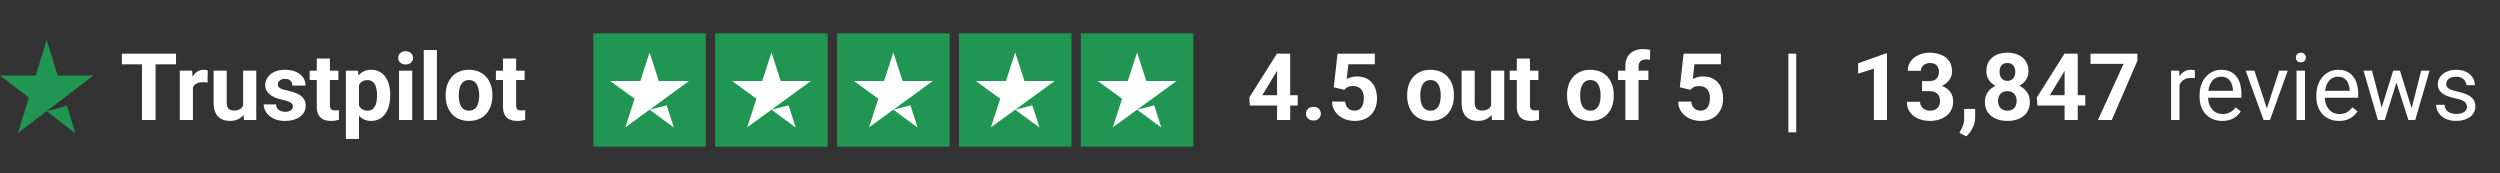
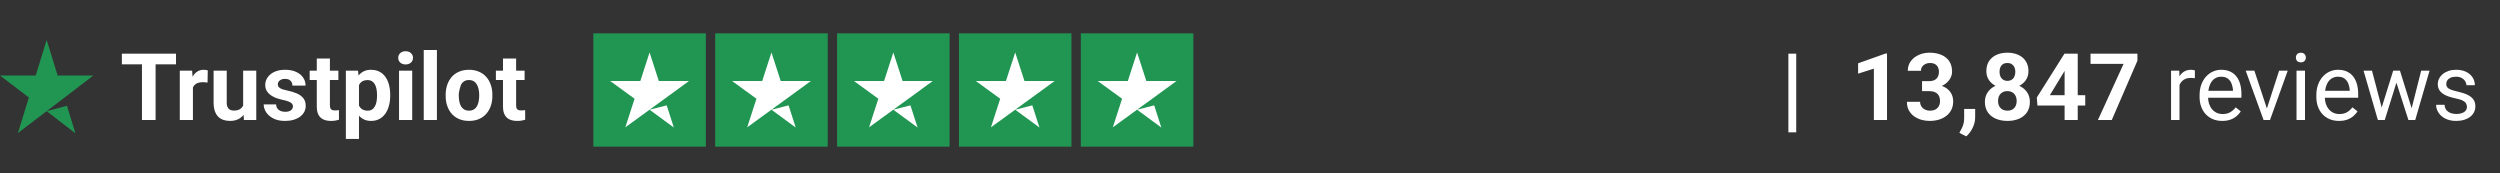
<svg xmlns="http://www.w3.org/2000/svg" width="375" height="26" viewBox="0 0 375 26" fill="none">
  <rect x="0" y="0" width="375" height="26" fill="#333333" stroke="none" />
  <g clip-path="url(#clip0_30_58)">
    <path d="M105.875 5H89V22H105.875V5Z" fill="#219653" />
    <path d="M124.156 5H107.281V22H124.156V5Z" fill="#219653" />
    <path d="M142.438 5H125.562V22H142.438V5Z" fill="#219653" />
    <path d="M160.719 5H143.844V22H160.719V5Z" fill="#219653" />
    <path d="M179 5H162.125V22H179V5Z" fill="#219653" />
    <path d="M97.437 16.457L100.004 15.802L101.076 19.131L97.437 16.457ZM103.344 12.154H98.826L97.437 7.869L96.049 12.154H91.531L95.187 14.81L93.799 19.096L97.455 16.439L99.705 14.81L103.344 12.154Z" fill="white" />
    <path d="M115.719 16.457L118.285 15.802L119.357 19.131L115.719 16.457ZM121.625 12.154H117.107L115.719 7.869L114.33 12.154H109.812L113.469 14.81L112.08 19.096L115.736 16.439L117.986 14.81L121.625 12.154Z" fill="white" />
    <path d="M134 16.457L136.566 15.802L137.638 19.131L134 16.457ZM139.906 12.154H135.388L134 7.869L132.611 12.154H128.094L131.75 14.81L130.361 19.096L134.017 16.439L136.267 14.81L139.906 12.154Z" fill="white" />
    <path d="M152.281 16.457L154.847 15.802L155.92 19.131L152.281 16.457ZM158.187 12.154H153.67L152.281 7.869L150.892 12.154H146.375L150.031 14.81L148.642 19.096L152.299 16.439L154.549 14.81L158.187 12.154Z" fill="white" />
    <path d="M170.562 16.457L173.129 15.802L174.201 19.131L170.562 16.457ZM176.469 12.154H171.951L170.562 7.869L169.174 12.154H164.656L168.312 14.81L166.924 19.096L170.58 16.439L172.83 14.81L176.469 12.154Z" fill="white" />
  </g>
  <path d="M269.434 8.047V19.846H268.258V8.047H269.434ZM283.051 8.026V18H281.082V10.296L278.717 11.048V9.496L282.839 8.026H283.051ZM288.308 12.169H289.36C289.698 12.169 289.976 12.112 290.194 11.998C290.413 11.88 290.575 11.716 290.68 11.506C290.789 11.292 290.844 11.043 290.844 10.761C290.844 10.505 290.794 10.28 290.693 10.084C290.598 9.883 290.45 9.729 290.249 9.619C290.049 9.505 289.796 9.448 289.49 9.448C289.249 9.448 289.025 9.496 288.82 9.592C288.615 9.688 288.451 9.822 288.328 9.995C288.205 10.168 288.144 10.378 288.144 10.624H286.168C286.168 10.077 286.314 9.601 286.605 9.195C286.902 8.79 287.298 8.473 287.795 8.245C288.292 8.017 288.839 7.903 289.436 7.903C290.11 7.903 290.7 8.013 291.206 8.231C291.712 8.446 292.106 8.762 292.389 9.182C292.671 9.601 292.812 10.12 292.812 10.74C292.812 11.055 292.74 11.36 292.594 11.656C292.448 11.948 292.238 12.212 291.965 12.449C291.696 12.682 291.368 12.868 290.98 13.01C290.593 13.146 290.158 13.215 289.675 13.215H288.308V12.169ZM288.308 13.666V12.648H289.675C290.217 12.648 290.693 12.709 291.104 12.832C291.514 12.955 291.858 13.133 292.136 13.365C292.414 13.593 292.623 13.864 292.765 14.179C292.906 14.489 292.977 14.833 292.977 15.211C292.977 15.676 292.888 16.09 292.71 16.455C292.532 16.815 292.282 17.12 291.958 17.371C291.639 17.622 291.265 17.813 290.837 17.945C290.409 18.073 289.941 18.137 289.436 18.137C289.016 18.137 288.604 18.08 288.198 17.966C287.797 17.847 287.433 17.672 287.104 17.439C286.781 17.203 286.521 16.906 286.325 16.551C286.134 16.191 286.038 15.765 286.038 15.273H288.014C288.014 15.528 288.077 15.755 288.205 15.956C288.333 16.157 288.508 16.314 288.731 16.428C288.959 16.542 289.212 16.599 289.49 16.599C289.805 16.599 290.074 16.542 290.297 16.428C290.525 16.309 290.698 16.145 290.816 15.935C290.939 15.721 291.001 15.473 291.001 15.19C291.001 14.826 290.935 14.534 290.803 14.315C290.671 14.092 290.481 13.928 290.235 13.823C289.989 13.718 289.698 13.666 289.36 13.666H288.308ZM296.278 16.339L296.271 17.658C296.271 18.164 296.144 18.674 295.889 19.189C295.638 19.704 295.319 20.126 294.932 20.454L293.906 19.928C294.02 19.718 294.132 19.509 294.241 19.299C294.351 19.089 294.442 18.859 294.515 18.608C294.588 18.358 294.624 18.073 294.624 17.754V16.339H296.278ZM304.481 15.273C304.481 15.897 304.336 16.423 304.044 16.852C303.752 17.275 303.351 17.597 302.841 17.815C302.335 18.03 301.761 18.137 301.118 18.137C300.476 18.137 299.899 18.03 299.389 17.815C298.878 17.597 298.475 17.275 298.179 16.852C297.882 16.423 297.734 15.897 297.734 15.273C297.734 14.853 297.819 14.475 297.987 14.138C298.156 13.796 298.391 13.504 298.691 13.263C298.997 13.017 299.354 12.83 299.765 12.702C300.175 12.57 300.621 12.504 301.104 12.504C301.752 12.504 302.33 12.618 302.841 12.846C303.351 13.074 303.752 13.395 304.044 13.81C304.336 14.224 304.481 14.712 304.481 15.273ZM302.499 15.143C302.499 14.837 302.44 14.575 302.321 14.356C302.207 14.133 302.046 13.962 301.836 13.844C301.626 13.725 301.382 13.666 301.104 13.666C300.826 13.666 300.583 13.725 300.373 13.844C300.163 13.962 299.999 14.133 299.881 14.356C299.767 14.575 299.71 14.837 299.71 15.143C299.71 15.443 299.767 15.703 299.881 15.922C299.999 16.141 300.163 16.309 300.373 16.428C300.587 16.542 300.836 16.599 301.118 16.599C301.401 16.599 301.645 16.542 301.85 16.428C302.059 16.309 302.219 16.141 302.328 15.922C302.442 15.703 302.499 15.443 302.499 15.143ZM304.27 10.685C304.27 11.191 304.135 11.64 303.866 12.032C303.597 12.42 303.224 12.723 302.745 12.941C302.271 13.16 301.729 13.27 301.118 13.27C300.503 13.27 299.956 13.16 299.478 12.941C298.999 12.723 298.625 12.42 298.356 12.032C298.088 11.64 297.953 11.191 297.953 10.685C297.953 10.084 298.088 9.578 298.356 9.168C298.63 8.753 299.004 8.439 299.478 8.225C299.956 8.01 300.498 7.903 301.104 7.903C301.72 7.903 302.264 8.01 302.738 8.225C303.217 8.439 303.59 8.753 303.859 9.168C304.133 9.578 304.27 10.084 304.27 10.685ZM302.301 10.774C302.301 10.505 302.253 10.273 302.157 10.077C302.062 9.877 301.925 9.722 301.747 9.612C301.574 9.503 301.36 9.448 301.104 9.448C300.858 9.448 300.646 9.501 300.469 9.605C300.296 9.71 300.161 9.863 300.065 10.063C299.974 10.259 299.929 10.496 299.929 10.774C299.929 11.043 299.974 11.28 300.065 11.485C300.161 11.686 300.298 11.843 300.476 11.957C300.653 12.071 300.868 12.128 301.118 12.128C301.369 12.128 301.581 12.071 301.754 11.957C301.932 11.843 302.066 11.686 302.157 11.485C302.253 11.28 302.301 11.043 302.301 10.774ZM312.787 14.281V15.826H305.616L305.521 14.63L309.67 8.047H311.235L309.54 10.884L307.476 14.281H312.787ZM311.659 8.047V18H309.69V8.047H311.659ZM320.614 8.047V9.106L316.766 18H314.688L318.536 9.585H313.58V8.047H320.614ZM326.924 11.766V18H325.659V10.604H326.89L326.924 11.766ZM329.234 10.562L329.228 11.738C329.123 11.716 329.022 11.702 328.927 11.697C328.836 11.688 328.731 11.684 328.612 11.684C328.321 11.684 328.063 11.729 327.84 11.82C327.617 11.912 327.427 12.039 327.272 12.203C327.118 12.367 326.994 12.563 326.903 12.791C326.817 13.014 326.76 13.26 326.732 13.529L326.377 13.734C326.377 13.288 326.42 12.868 326.507 12.477C326.598 12.085 326.737 11.738 326.924 11.438C327.111 11.132 327.348 10.895 327.635 10.727C327.926 10.553 328.273 10.467 328.674 10.467C328.765 10.467 328.87 10.478 328.988 10.501C329.107 10.519 329.189 10.54 329.234 10.562ZM333.336 18.137C332.821 18.137 332.354 18.05 331.935 17.877C331.52 17.699 331.162 17.451 330.861 17.132C330.565 16.813 330.337 16.435 330.178 15.997C330.018 15.56 329.938 15.081 329.938 14.562V14.274C329.938 13.673 330.027 13.137 330.205 12.668C330.383 12.194 330.624 11.793 330.93 11.465C331.235 11.137 331.581 10.888 331.969 10.72C332.356 10.551 332.757 10.467 333.172 10.467C333.701 10.467 334.156 10.558 334.539 10.74C334.926 10.922 335.243 11.178 335.489 11.506C335.735 11.829 335.918 12.212 336.036 12.654C336.155 13.092 336.214 13.57 336.214 14.09V14.657H330.69V13.625H334.949V13.529C334.931 13.201 334.863 12.882 334.744 12.572C334.63 12.262 334.448 12.007 334.197 11.807C333.947 11.606 333.605 11.506 333.172 11.506C332.885 11.506 332.62 11.567 332.379 11.69C332.137 11.809 331.93 11.987 331.757 12.224C331.584 12.461 331.449 12.75 331.354 13.092C331.258 13.434 331.21 13.828 331.21 14.274V14.562C331.21 14.912 331.258 15.243 331.354 15.553C331.454 15.858 331.597 16.127 331.784 16.359C331.976 16.592 332.206 16.774 332.475 16.906C332.748 17.038 333.058 17.105 333.404 17.105C333.851 17.105 334.229 17.013 334.539 16.831C334.849 16.649 335.12 16.405 335.353 16.1L336.118 16.708C335.959 16.95 335.756 17.18 335.51 17.398C335.264 17.617 334.961 17.795 334.601 17.932C334.245 18.068 333.824 18.137 333.336 18.137ZM339.844 16.858L341.867 10.604H343.159L340.5 18H339.652L339.844 16.858ZM338.155 10.604L340.24 16.893L340.384 18H339.536L336.856 10.604H338.155ZM345.75 10.604V18H344.479V10.604H345.75ZM344.383 8.642C344.383 8.437 344.444 8.263 344.567 8.122C344.695 7.981 344.882 7.91 345.128 7.91C345.369 7.91 345.554 7.981 345.682 8.122C345.814 8.263 345.88 8.437 345.88 8.642C345.88 8.838 345.814 9.006 345.682 9.147C345.554 9.284 345.369 9.353 345.128 9.353C344.882 9.353 344.695 9.284 344.567 9.147C344.444 9.006 344.383 8.838 344.383 8.642ZM350.85 18.137C350.335 18.137 349.868 18.05 349.448 17.877C349.034 17.699 348.676 17.451 348.375 17.132C348.079 16.813 347.851 16.435 347.691 15.997C347.532 15.56 347.452 15.081 347.452 14.562V14.274C347.452 13.673 347.541 13.137 347.719 12.668C347.896 12.194 348.138 11.793 348.443 11.465C348.749 11.137 349.095 10.888 349.482 10.72C349.87 10.551 350.271 10.467 350.686 10.467C351.214 10.467 351.67 10.558 352.053 10.74C352.44 10.922 352.757 11.178 353.003 11.506C353.249 11.829 353.431 12.212 353.55 12.654C353.668 13.092 353.728 13.57 353.728 14.09V14.657H348.204V13.625H352.463V13.529C352.445 13.201 352.376 12.882 352.258 12.572C352.144 12.262 351.962 12.007 351.711 11.807C351.46 11.606 351.118 11.506 350.686 11.506C350.398 11.506 350.134 11.567 349.893 11.69C349.651 11.809 349.444 11.987 349.271 12.224C349.097 12.461 348.963 12.75 348.867 13.092C348.771 13.434 348.724 13.828 348.724 14.274V14.562C348.724 14.912 348.771 15.243 348.867 15.553C348.967 15.858 349.111 16.127 349.298 16.359C349.489 16.592 349.719 16.774 349.988 16.906C350.262 17.038 350.572 17.105 350.918 17.105C351.365 17.105 351.743 17.013 352.053 16.831C352.363 16.649 352.634 16.405 352.866 16.1L353.632 16.708C353.472 16.95 353.27 17.18 353.023 17.398C352.777 17.617 352.474 17.795 352.114 17.932C351.759 18.068 351.337 18.137 350.85 18.137ZM357.077 16.688L358.978 10.604H359.812L359.647 11.813L357.713 18H356.899L357.077 16.688ZM355.799 10.604L357.419 16.756L357.535 18H356.681L354.534 10.604H355.799ZM361.63 16.708L363.175 10.604H364.433L362.286 18H361.438L361.63 16.708ZM359.996 10.604L361.855 16.585L362.067 18H361.261L359.271 11.8L359.107 10.604H359.996ZM370.038 16.038C370.038 15.856 369.997 15.687 369.915 15.532C369.838 15.373 369.676 15.229 369.43 15.102C369.188 14.969 368.824 14.855 368.336 14.76C367.926 14.673 367.554 14.571 367.222 14.452C366.894 14.334 366.613 14.19 366.381 14.021C366.153 13.853 365.978 13.655 365.854 13.427C365.731 13.199 365.67 12.932 365.67 12.627C365.67 12.335 365.734 12.06 365.861 11.8C365.993 11.54 366.178 11.31 366.415 11.109C366.657 10.909 366.946 10.752 367.283 10.638C367.62 10.524 367.996 10.467 368.411 10.467C369.004 10.467 369.509 10.572 369.929 10.781C370.348 10.991 370.669 11.271 370.893 11.622C371.116 11.968 371.228 12.354 371.228 12.777H369.963C369.963 12.572 369.901 12.374 369.778 12.183C369.66 11.987 369.484 11.825 369.252 11.697C369.024 11.57 368.744 11.506 368.411 11.506C368.06 11.506 367.775 11.56 367.557 11.67C367.342 11.775 367.185 11.909 367.085 12.073C366.989 12.237 366.941 12.411 366.941 12.593C366.941 12.729 366.964 12.852 367.01 12.962C367.06 13.067 367.146 13.165 367.27 13.256C367.393 13.342 367.566 13.425 367.789 13.502C368.012 13.579 368.297 13.657 368.644 13.734C369.25 13.871 369.749 14.035 370.141 14.227C370.533 14.418 370.824 14.653 371.016 14.931C371.207 15.209 371.303 15.546 371.303 15.942C371.303 16.266 371.234 16.562 371.098 16.831C370.965 17.1 370.772 17.332 370.517 17.528C370.266 17.72 369.965 17.87 369.614 17.98C369.268 18.084 368.878 18.137 368.445 18.137C367.794 18.137 367.242 18.02 366.791 17.788C366.34 17.556 365.998 17.255 365.766 16.886C365.533 16.517 365.417 16.127 365.417 15.717H366.688C366.707 16.063 366.807 16.339 366.989 16.544C367.172 16.744 367.395 16.888 367.659 16.975C367.924 17.057 368.186 17.098 368.445 17.098C368.792 17.098 369.081 17.052 369.313 16.961C369.55 16.87 369.73 16.744 369.854 16.585C369.977 16.425 370.038 16.243 370.038 16.038Z" fill="white" />
-   <path d="M194.656 14.281V15.826H187.485L187.39 14.63L191.539 8.047H193.104L191.409 10.884L189.345 14.281H194.656ZM193.528 8.047V18H191.56V8.047H193.528ZM195.9 17.05C195.9 16.758 196.001 16.514 196.201 16.318C196.406 16.122 196.677 16.024 197.015 16.024C197.352 16.024 197.621 16.122 197.821 16.318C198.026 16.514 198.129 16.758 198.129 17.05C198.129 17.341 198.026 17.585 197.821 17.781C197.621 17.977 197.352 18.075 197.015 18.075C196.677 18.075 196.406 17.977 196.201 17.781C196.001 17.585 195.9 17.341 195.9 17.05ZM201.636 13.468L200.063 13.092L200.631 8.047H206.223V9.64H202.251L202.005 11.848C202.137 11.77 202.338 11.688 202.606 11.602C202.875 11.51 203.176 11.465 203.509 11.465C203.992 11.465 204.42 11.54 204.794 11.69C205.168 11.841 205.484 12.06 205.744 12.347C206.008 12.634 206.209 12.985 206.346 13.399C206.482 13.814 206.551 14.284 206.551 14.808C206.551 15.25 206.482 15.671 206.346 16.072C206.209 16.469 206.002 16.824 205.724 17.139C205.446 17.449 205.097 17.692 204.678 17.87C204.258 18.048 203.762 18.137 203.188 18.137C202.759 18.137 202.344 18.073 201.943 17.945C201.547 17.818 201.189 17.629 200.87 17.378C200.556 17.127 200.303 16.824 200.111 16.469C199.924 16.109 199.826 15.699 199.817 15.238H201.772C201.8 15.521 201.873 15.765 201.991 15.97C202.114 16.17 202.276 16.325 202.477 16.435C202.677 16.544 202.912 16.599 203.181 16.599C203.431 16.599 203.646 16.551 203.823 16.455C204.001 16.359 204.145 16.227 204.254 16.059C204.363 15.885 204.443 15.685 204.493 15.457C204.548 15.225 204.575 14.974 204.575 14.705C204.575 14.436 204.543 14.192 204.479 13.974C204.416 13.755 204.318 13.566 204.186 13.406C204.053 13.247 203.885 13.124 203.68 13.037C203.479 12.95 203.244 12.907 202.976 12.907C202.611 12.907 202.328 12.964 202.128 13.078C201.932 13.192 201.768 13.322 201.636 13.468ZM211.076 14.377V14.233C211.076 13.691 211.154 13.192 211.309 12.736C211.464 12.276 211.689 11.877 211.985 11.54C212.282 11.203 212.646 10.941 213.079 10.754C213.512 10.562 214.009 10.467 214.569 10.467C215.13 10.467 215.629 10.562 216.066 10.754C216.504 10.941 216.871 11.203 217.167 11.54C217.468 11.877 217.696 12.276 217.851 12.736C218.006 13.192 218.083 13.691 218.083 14.233V14.377C218.083 14.915 218.006 15.414 217.851 15.874C217.696 16.33 217.468 16.729 217.167 17.07C216.871 17.408 216.506 17.67 216.073 17.856C215.64 18.043 215.144 18.137 214.583 18.137C214.022 18.137 213.523 18.043 213.086 17.856C212.653 17.67 212.286 17.408 211.985 17.07C211.689 16.729 211.464 16.33 211.309 15.874C211.154 15.414 211.076 14.915 211.076 14.377ZM213.045 14.233V14.377C213.045 14.687 213.072 14.976 213.127 15.245C213.182 15.514 213.268 15.751 213.387 15.956C213.51 16.157 213.669 16.314 213.865 16.428C214.061 16.542 214.3 16.599 214.583 16.599C214.856 16.599 215.091 16.542 215.287 16.428C215.483 16.314 215.64 16.157 215.759 15.956C215.877 15.751 215.964 15.514 216.019 15.245C216.078 14.976 216.107 14.687 216.107 14.377V14.233C216.107 13.933 216.078 13.65 216.019 13.386C215.964 13.117 215.875 12.88 215.752 12.675C215.633 12.465 215.476 12.301 215.28 12.183C215.084 12.064 214.847 12.005 214.569 12.005C214.291 12.005 214.054 12.064 213.858 12.183C213.667 12.301 213.51 12.465 213.387 12.675C213.268 12.88 213.182 13.117 213.127 13.386C213.072 13.65 213.045 13.933 213.045 14.233ZM223.668 16.23V10.604H225.637V18H223.784L223.668 16.23ZM223.887 14.712L224.468 14.698C224.468 15.19 224.411 15.648 224.297 16.072C224.183 16.491 224.012 16.856 223.784 17.166C223.556 17.471 223.269 17.711 222.923 17.884C222.576 18.052 222.169 18.137 221.699 18.137C221.339 18.137 221.007 18.087 220.701 17.986C220.4 17.881 220.141 17.72 219.922 17.501C219.708 17.278 219.539 16.993 219.416 16.646C219.298 16.296 219.238 15.874 219.238 15.382V10.604H221.207V15.396C221.207 15.614 221.232 15.799 221.282 15.949C221.337 16.1 221.412 16.223 221.508 16.318C221.604 16.414 221.715 16.482 221.843 16.523C221.975 16.564 222.121 16.585 222.28 16.585C222.686 16.585 223.005 16.503 223.237 16.339C223.474 16.175 223.641 15.951 223.736 15.669C223.837 15.382 223.887 15.063 223.887 14.712ZM230.764 10.604V11.998H226.457V10.604H230.764ZM227.523 8.778H229.492V15.771C229.492 15.986 229.52 16.15 229.574 16.264C229.633 16.378 229.72 16.457 229.834 16.503C229.948 16.544 230.091 16.564 230.265 16.564C230.388 16.564 230.497 16.56 230.593 16.551C230.693 16.537 230.777 16.523 230.846 16.51L230.853 17.959C230.684 18.014 230.502 18.057 230.306 18.089C230.11 18.121 229.893 18.137 229.656 18.137C229.223 18.137 228.845 18.066 228.521 17.925C228.202 17.779 227.956 17.547 227.783 17.227C227.61 16.909 227.523 16.489 227.523 15.97V8.778ZM235.057 14.377V14.233C235.057 13.691 235.134 13.192 235.289 12.736C235.444 12.276 235.67 11.877 235.966 11.54C236.262 11.203 236.627 10.941 237.06 10.754C237.493 10.562 237.989 10.467 238.55 10.467C239.11 10.467 239.609 10.562 240.047 10.754C240.484 10.941 240.851 11.203 241.147 11.54C241.448 11.877 241.676 12.276 241.831 12.736C241.986 13.192 242.063 13.691 242.063 14.233V14.377C242.063 14.915 241.986 15.414 241.831 15.874C241.676 16.33 241.448 16.729 241.147 17.07C240.851 17.408 240.487 17.67 240.054 17.856C239.621 18.043 239.124 18.137 238.563 18.137C238.003 18.137 237.504 18.043 237.066 17.856C236.633 17.67 236.267 17.408 235.966 17.07C235.67 16.729 235.444 16.33 235.289 15.874C235.134 15.414 235.057 14.915 235.057 14.377ZM237.025 14.233V14.377C237.025 14.687 237.053 14.976 237.107 15.245C237.162 15.514 237.249 15.751 237.367 15.956C237.49 16.157 237.65 16.314 237.846 16.428C238.042 16.542 238.281 16.599 238.563 16.599C238.837 16.599 239.072 16.542 239.268 16.428C239.464 16.314 239.621 16.157 239.739 15.956C239.858 15.751 239.944 15.514 239.999 15.245C240.058 14.976 240.088 14.687 240.088 14.377V14.233C240.088 13.933 240.058 13.65 239.999 13.386C239.944 13.117 239.855 12.88 239.732 12.675C239.614 12.465 239.457 12.301 239.261 12.183C239.065 12.064 238.828 12.005 238.55 12.005C238.272 12.005 238.035 12.064 237.839 12.183C237.647 12.301 237.49 12.465 237.367 12.675C237.249 12.88 237.162 13.117 237.107 13.386C237.053 13.65 237.025 13.933 237.025 14.233ZM245.782 18H243.8V9.947C243.8 9.387 243.909 8.915 244.128 8.532C244.351 8.145 244.663 7.853 245.064 7.657C245.47 7.457 245.951 7.356 246.507 7.356C246.689 7.356 246.865 7.37 247.033 7.397C247.202 7.42 247.366 7.45 247.525 7.486L247.505 8.97C247.418 8.947 247.327 8.931 247.231 8.922C247.136 8.913 247.024 8.908 246.896 8.908C246.66 8.908 246.457 8.949 246.288 9.031C246.124 9.109 245.999 9.225 245.912 9.38C245.826 9.535 245.782 9.724 245.782 9.947V18ZM247.259 10.604V11.998H242.699V10.604H247.259ZM253.548 13.468L251.976 13.092L252.543 8.047H258.135V9.64H254.163L253.917 11.848C254.049 11.77 254.25 11.688 254.519 11.602C254.787 11.51 255.088 11.465 255.421 11.465C255.904 11.465 256.332 11.54 256.706 11.69C257.08 11.841 257.396 12.06 257.656 12.347C257.921 12.634 258.121 12.985 258.258 13.399C258.395 13.814 258.463 14.284 258.463 14.808C258.463 15.25 258.395 15.671 258.258 16.072C258.121 16.469 257.914 16.824 257.636 17.139C257.358 17.449 257.009 17.692 256.59 17.87C256.171 18.048 255.674 18.137 255.1 18.137C254.671 18.137 254.257 18.073 253.855 17.945C253.459 17.818 253.101 17.629 252.782 17.378C252.468 17.127 252.215 16.824 252.023 16.469C251.837 16.109 251.739 15.699 251.729 15.238H253.685C253.712 15.521 253.785 15.765 253.903 15.97C254.026 16.17 254.188 16.325 254.389 16.435C254.589 16.544 254.824 16.599 255.093 16.599C255.343 16.599 255.558 16.551 255.735 16.455C255.913 16.359 256.057 16.227 256.166 16.059C256.275 15.885 256.355 15.685 256.405 15.457C256.46 15.225 256.487 14.974 256.487 14.705C256.487 14.436 256.455 14.192 256.392 13.974C256.328 13.755 256.23 13.566 256.098 13.406C255.965 13.247 255.797 13.124 255.592 13.037C255.391 12.95 255.157 12.907 254.888 12.907C254.523 12.907 254.241 12.964 254.04 13.078C253.844 13.192 253.68 13.322 253.548 13.468Z" fill="white" />
  <path d="M7 16.676L10.042 15.862L11.312 20L7 16.676ZM14 11.327H8.646L7 6L5.354 11.327H0L4.333 14.629L2.688 19.956L7.021 16.654L9.688 14.629L14 11.327Z" fill="#219653" />
-   <path d="M23.339 8.047V18H21.295V8.047H23.339ZM26.401 8.047V9.653H18.28V8.047H26.401ZM28.938 12.217V18H26.969V10.604H28.821L28.938 12.217ZM31.166 10.556L31.132 12.381C31.036 12.367 30.92 12.356 30.783 12.347C30.651 12.333 30.53 12.326 30.421 12.326C30.143 12.326 29.901 12.363 29.696 12.435C29.496 12.504 29.327 12.606 29.19 12.743C29.058 12.88 28.958 13.046 28.89 13.242C28.826 13.438 28.789 13.662 28.78 13.912L28.384 13.789C28.384 13.31 28.432 12.871 28.527 12.47C28.623 12.064 28.762 11.711 28.944 11.41C29.131 11.109 29.359 10.877 29.628 10.713C29.897 10.549 30.204 10.467 30.551 10.467C30.66 10.467 30.772 10.476 30.886 10.494C31 10.508 31.093 10.528 31.166 10.556ZM36.471 16.23V10.604H38.44V18H36.587L36.471 16.23ZM36.69 14.712L37.27 14.698C37.27 15.19 37.214 15.648 37.1 16.072C36.986 16.491 36.815 16.856 36.587 17.166C36.359 17.471 36.072 17.711 35.726 17.884C35.379 18.052 34.971 18.137 34.502 18.137C34.142 18.137 33.809 18.087 33.504 17.986C33.203 17.881 32.943 17.72 32.725 17.501C32.51 17.278 32.342 16.993 32.219 16.646C32.1 16.296 32.041 15.874 32.041 15.382V10.604H34.01V15.396C34.01 15.614 34.035 15.799 34.085 15.949C34.14 16.1 34.215 16.223 34.31 16.318C34.406 16.414 34.518 16.482 34.645 16.523C34.778 16.564 34.923 16.585 35.083 16.585C35.489 16.585 35.808 16.503 36.04 16.339C36.277 16.175 36.443 15.951 36.539 15.669C36.639 15.382 36.69 15.063 36.69 14.712ZM43.942 15.956C43.942 15.815 43.901 15.687 43.819 15.573C43.737 15.459 43.585 15.354 43.361 15.259C43.143 15.159 42.826 15.067 42.411 14.985C42.037 14.903 41.689 14.801 41.365 14.678C41.046 14.55 40.768 14.398 40.531 14.22C40.299 14.042 40.117 13.832 39.984 13.591C39.852 13.345 39.786 13.065 39.786 12.75C39.786 12.44 39.852 12.148 39.984 11.875C40.121 11.602 40.315 11.36 40.565 11.15C40.821 10.936 41.13 10.77 41.495 10.651C41.864 10.528 42.279 10.467 42.739 10.467C43.382 10.467 43.933 10.569 44.394 10.774C44.858 10.979 45.214 11.262 45.46 11.622C45.711 11.977 45.836 12.383 45.836 12.839H43.867C43.867 12.648 43.826 12.477 43.744 12.326C43.667 12.171 43.544 12.05 43.375 11.964C43.211 11.873 42.997 11.827 42.732 11.827C42.514 11.827 42.325 11.866 42.165 11.943C42.005 12.016 41.883 12.117 41.796 12.244C41.714 12.367 41.673 12.504 41.673 12.654C41.673 12.768 41.696 12.871 41.741 12.962C41.791 13.049 41.871 13.128 41.98 13.201C42.09 13.274 42.231 13.342 42.404 13.406C42.582 13.466 42.801 13.52 43.06 13.57C43.594 13.68 44.07 13.823 44.489 14.001C44.908 14.174 45.241 14.411 45.487 14.712C45.733 15.008 45.856 15.398 45.856 15.881C45.856 16.209 45.783 16.51 45.638 16.783C45.492 17.057 45.282 17.296 45.009 17.501C44.735 17.701 44.407 17.859 44.024 17.973C43.646 18.082 43.22 18.137 42.746 18.137C42.058 18.137 41.475 18.014 40.996 17.768C40.522 17.521 40.162 17.209 39.916 16.831C39.675 16.448 39.554 16.056 39.554 15.655H41.42C41.429 15.924 41.497 16.141 41.625 16.305C41.757 16.469 41.923 16.587 42.124 16.66C42.329 16.733 42.55 16.77 42.787 16.77C43.042 16.77 43.254 16.735 43.423 16.667C43.592 16.594 43.719 16.498 43.806 16.38C43.897 16.257 43.942 16.116 43.942 15.956ZM50.758 10.604V11.998H46.451V10.604H50.758ZM47.518 8.778H49.486V15.771C49.486 15.986 49.514 16.15 49.568 16.264C49.628 16.378 49.714 16.457 49.828 16.503C49.942 16.544 50.086 16.564 50.259 16.564C50.382 16.564 50.491 16.56 50.587 16.551C50.687 16.537 50.772 16.523 50.84 16.51L50.847 17.959C50.678 18.014 50.496 18.057 50.3 18.089C50.104 18.121 49.887 18.137 49.65 18.137C49.217 18.137 48.839 18.066 48.516 17.925C48.197 17.779 47.95 17.547 47.777 17.227C47.604 16.909 47.518 16.489 47.518 15.97V8.778ZM53.848 12.025V20.844H51.879V10.604H53.704L53.848 12.025ZM58.53 14.22V14.363C58.53 14.901 58.467 15.4 58.339 15.86C58.216 16.321 58.033 16.722 57.792 17.064C57.55 17.401 57.25 17.665 56.89 17.856C56.534 18.043 56.124 18.137 55.659 18.137C55.208 18.137 54.816 18.046 54.483 17.863C54.151 17.681 53.87 17.426 53.643 17.098C53.419 16.765 53.239 16.38 53.102 15.942C52.966 15.505 52.861 15.036 52.788 14.534V14.158C52.861 13.62 52.966 13.128 53.102 12.682C53.239 12.23 53.419 11.841 53.643 11.513C53.87 11.18 54.148 10.922 54.477 10.74C54.809 10.558 55.199 10.467 55.645 10.467C56.115 10.467 56.527 10.556 56.883 10.733C57.243 10.911 57.544 11.166 57.785 11.499C58.031 11.832 58.216 12.228 58.339 12.688C58.467 13.149 58.53 13.659 58.53 14.22ZM56.555 14.363V14.22C56.555 13.905 56.527 13.616 56.473 13.352C56.422 13.083 56.34 12.848 56.227 12.648C56.117 12.447 55.971 12.292 55.789 12.183C55.611 12.069 55.395 12.012 55.14 12.012C54.871 12.012 54.641 12.055 54.449 12.142C54.262 12.228 54.11 12.354 53.991 12.518C53.873 12.682 53.784 12.878 53.725 13.105C53.665 13.333 53.629 13.591 53.615 13.878V14.828C53.638 15.165 53.702 15.468 53.807 15.737C53.911 16.002 54.073 16.211 54.292 16.366C54.511 16.521 54.798 16.599 55.153 16.599C55.413 16.599 55.632 16.542 55.81 16.428C55.987 16.309 56.131 16.148 56.24 15.942C56.354 15.737 56.434 15.5 56.48 15.231C56.53 14.963 56.555 14.673 56.555 14.363ZM61.832 10.604V18H59.856V10.604H61.832ZM59.733 8.676C59.733 8.389 59.834 8.152 60.034 7.965C60.235 7.778 60.504 7.685 60.841 7.685C61.173 7.685 61.44 7.778 61.641 7.965C61.846 8.152 61.948 8.389 61.948 8.676C61.948 8.963 61.846 9.2 61.641 9.387C61.44 9.574 61.173 9.667 60.841 9.667C60.504 9.667 60.235 9.574 60.034 9.387C59.834 9.2 59.733 8.963 59.733 8.676ZM65.537 7.5V18H63.562V7.5H65.537ZM66.85 14.377V14.233C66.85 13.691 66.927 13.192 67.082 12.736C67.237 12.276 67.463 11.877 67.759 11.54C68.055 11.203 68.42 10.941 68.853 10.754C69.285 10.562 69.782 10.467 70.343 10.467C70.903 10.467 71.402 10.562 71.84 10.754C72.277 10.941 72.644 11.203 72.94 11.54C73.241 11.877 73.469 12.276 73.624 12.736C73.779 13.192 73.856 13.691 73.856 14.233V14.377C73.856 14.915 73.779 15.414 73.624 15.874C73.469 16.33 73.241 16.729 72.94 17.07C72.644 17.408 72.28 17.67 71.847 17.856C71.414 18.043 70.917 18.137 70.356 18.137C69.796 18.137 69.297 18.043 68.859 17.856C68.426 17.67 68.06 17.408 67.759 17.07C67.463 16.729 67.237 16.33 67.082 15.874C66.927 15.414 66.85 14.915 66.85 14.377ZM68.818 14.233V14.377C68.818 14.687 68.846 14.976 68.9 15.245C68.955 15.514 69.042 15.751 69.16 15.956C69.283 16.157 69.443 16.314 69.639 16.428C69.835 16.542 70.074 16.599 70.356 16.599C70.63 16.599 70.865 16.542 71.061 16.428C71.257 16.314 71.414 16.157 71.532 15.956C71.651 15.751 71.737 15.514 71.792 15.245C71.851 14.976 71.881 14.687 71.881 14.377V14.233C71.881 13.933 71.851 13.65 71.792 13.386C71.737 13.117 71.648 12.88 71.525 12.675C71.407 12.465 71.25 12.301 71.054 12.183C70.858 12.064 70.621 12.005 70.343 12.005C70.065 12.005 69.828 12.064 69.632 12.183C69.44 12.301 69.283 12.465 69.16 12.675C69.042 12.88 68.955 13.117 68.9 13.386C68.846 13.65 68.818 13.933 68.818 14.233ZM78.689 10.604V11.998H74.383V10.604H78.689ZM75.449 8.778H77.418V15.771C77.418 15.986 77.445 16.15 77.5 16.264C77.559 16.378 77.646 16.457 77.76 16.503C77.874 16.544 78.017 16.564 78.19 16.564C78.314 16.564 78.423 16.56 78.519 16.551C78.619 16.537 78.703 16.523 78.772 16.51L78.778 17.959C78.61 18.014 78.427 18.057 78.231 18.089C78.035 18.121 77.819 18.137 77.582 18.137C77.149 18.137 76.771 18.066 76.447 17.925C76.128 17.779 75.882 17.547 75.709 17.227C75.536 16.909 75.449 16.489 75.449 15.97V8.778Z" fill="white" />
+   <path d="M23.339 8.047V18H21.295V8.047H23.339ZM26.401 8.047V9.653H18.28V8.047H26.401ZM28.938 12.217V18H26.969V10.604H28.821L28.938 12.217ZM31.166 10.556L31.132 12.381C31.036 12.367 30.92 12.356 30.783 12.347C30.651 12.333 30.53 12.326 30.421 12.326C30.143 12.326 29.901 12.363 29.696 12.435C29.496 12.504 29.327 12.606 29.19 12.743C29.058 12.88 28.958 13.046 28.89 13.242C28.826 13.438 28.789 13.662 28.78 13.912L28.384 13.789C28.384 13.31 28.432 12.871 28.527 12.47C28.623 12.064 28.762 11.711 28.944 11.41C29.131 11.109 29.359 10.877 29.628 10.713C29.897 10.549 30.204 10.467 30.551 10.467C30.66 10.467 30.772 10.476 30.886 10.494C31 10.508 31.093 10.528 31.166 10.556ZM36.471 16.23V10.604H38.44V18H36.587L36.471 16.23ZM36.69 14.712L37.27 14.698C37.27 15.19 37.214 15.648 37.1 16.072C36.986 16.491 36.815 16.856 36.587 17.166C36.359 17.471 36.072 17.711 35.726 17.884C35.379 18.052 34.971 18.137 34.502 18.137C34.142 18.137 33.809 18.087 33.504 17.986C33.203 17.881 32.943 17.72 32.725 17.501C32.51 17.278 32.342 16.993 32.219 16.646C32.1 16.296 32.041 15.874 32.041 15.382V10.604H34.01V15.396C34.01 15.614 34.035 15.799 34.085 15.949C34.14 16.1 34.215 16.223 34.31 16.318C34.406 16.414 34.518 16.482 34.645 16.523C34.778 16.564 34.923 16.585 35.083 16.585C35.489 16.585 35.808 16.503 36.04 16.339C36.277 16.175 36.443 15.951 36.539 15.669C36.639 15.382 36.69 15.063 36.69 14.712ZM43.942 15.956C43.942 15.815 43.901 15.687 43.819 15.573C43.737 15.459 43.585 15.354 43.361 15.259C43.143 15.159 42.826 15.067 42.411 14.985C42.037 14.903 41.689 14.801 41.365 14.678C41.046 14.55 40.768 14.398 40.531 14.22C40.299 14.042 40.117 13.832 39.984 13.591C39.852 13.345 39.786 13.065 39.786 12.75C39.786 12.44 39.852 12.148 39.984 11.875C40.121 11.602 40.315 11.36 40.565 11.15C40.821 10.936 41.13 10.77 41.495 10.651C41.864 10.528 42.279 10.467 42.739 10.467C43.382 10.467 43.933 10.569 44.394 10.774C44.858 10.979 45.214 11.262 45.46 11.622C45.711 11.977 45.836 12.383 45.836 12.839H43.867C43.867 12.648 43.826 12.477 43.744 12.326C43.667 12.171 43.544 12.05 43.375 11.964C43.211 11.873 42.997 11.827 42.732 11.827C42.514 11.827 42.325 11.866 42.165 11.943C42.005 12.016 41.883 12.117 41.796 12.244C41.714 12.367 41.673 12.504 41.673 12.654C41.673 12.768 41.696 12.871 41.741 12.962C41.791 13.049 41.871 13.128 41.98 13.201C42.09 13.274 42.231 13.342 42.404 13.406C42.582 13.466 42.801 13.52 43.06 13.57C43.594 13.68 44.07 13.823 44.489 14.001C44.908 14.174 45.241 14.411 45.487 14.712C45.733 15.008 45.856 15.398 45.856 15.881C45.856 16.209 45.783 16.51 45.638 16.783C45.492 17.057 45.282 17.296 45.009 17.501C44.735 17.701 44.407 17.859 44.024 17.973C43.646 18.082 43.22 18.137 42.746 18.137C42.058 18.137 41.475 18.014 40.996 17.768C40.522 17.521 40.162 17.209 39.916 16.831C39.675 16.448 39.554 16.056 39.554 15.655H41.42C41.429 15.924 41.497 16.141 41.625 16.305C41.757 16.469 41.923 16.587 42.124 16.66C42.329 16.733 42.55 16.77 42.787 16.77C43.042 16.77 43.254 16.735 43.423 16.667C43.592 16.594 43.719 16.498 43.806 16.38C43.897 16.257 43.942 16.116 43.942 15.956ZM50.758 10.604V11.998H46.451V10.604H50.758ZM47.518 8.778H49.486V15.771C49.486 15.986 49.514 16.15 49.568 16.264C49.628 16.378 49.714 16.457 49.828 16.503C49.942 16.544 50.086 16.564 50.259 16.564C50.382 16.564 50.491 16.56 50.587 16.551C50.687 16.537 50.772 16.523 50.84 16.51L50.847 17.959C50.678 18.014 50.496 18.057 50.3 18.089C50.104 18.121 49.887 18.137 49.65 18.137C49.217 18.137 48.839 18.066 48.516 17.925C48.197 17.779 47.95 17.547 47.777 17.227C47.604 16.909 47.518 16.489 47.518 15.97V8.778ZM53.848 12.025V20.844H51.879V10.604H53.704L53.848 12.025ZM58.53 14.22V14.363C58.53 14.901 58.467 15.4 58.339 15.86C58.216 16.321 58.033 16.722 57.792 17.064C57.55 17.401 57.25 17.665 56.89 17.856C56.534 18.043 56.124 18.137 55.659 18.137C55.208 18.137 54.816 18.046 54.483 17.863C54.151 17.681 53.87 17.426 53.643 17.098C53.419 16.765 53.239 16.38 53.102 15.942C52.966 15.505 52.861 15.036 52.788 14.534V14.158C52.861 13.62 52.966 13.128 53.102 12.682C53.239 12.23 53.419 11.841 53.643 11.513C53.87 11.18 54.148 10.922 54.477 10.74C54.809 10.558 55.199 10.467 55.645 10.467C56.115 10.467 56.527 10.556 56.883 10.733C57.243 10.911 57.544 11.166 57.785 11.499C58.031 11.832 58.216 12.228 58.339 12.688C58.467 13.149 58.53 13.659 58.53 14.22ZM56.555 14.363V14.22C56.555 13.905 56.527 13.616 56.473 13.352C56.422 13.083 56.34 12.848 56.227 12.648C56.117 12.447 55.971 12.292 55.789 12.183C55.611 12.069 55.395 12.012 55.14 12.012C54.871 12.012 54.641 12.055 54.449 12.142C54.262 12.228 54.11 12.354 53.991 12.518C53.873 12.682 53.784 12.878 53.725 13.105C53.665 13.333 53.629 13.591 53.615 13.878V14.828C53.638 15.165 53.702 15.468 53.807 15.737C53.911 16.002 54.073 16.211 54.292 16.366C54.511 16.521 54.798 16.599 55.153 16.599C55.413 16.599 55.632 16.542 55.81 16.428C55.987 16.309 56.131 16.148 56.24 15.942C56.354 15.737 56.434 15.5 56.48 15.231C56.53 14.963 56.555 14.673 56.555 14.363ZM61.832 10.604V18H59.856V10.604H61.832ZM59.733 8.676C59.733 8.389 59.834 8.152 60.034 7.965C60.235 7.778 60.504 7.685 60.841 7.685C61.173 7.685 61.44 7.778 61.641 7.965C61.846 8.152 61.948 8.389 61.948 8.676C61.948 8.963 61.846 9.2 61.641 9.387C61.44 9.574 61.173 9.667 60.841 9.667C60.504 9.667 60.235 9.574 60.034 9.387C59.834 9.2 59.733 8.963 59.733 8.676ZM65.537 7.5V18H63.562V7.5H65.537ZM66.85 14.377V14.233C66.85 13.691 66.927 13.192 67.082 12.736C67.237 12.276 67.463 11.877 67.759 11.54C68.055 11.203 68.42 10.941 68.853 10.754C69.285 10.562 69.782 10.467 70.343 10.467C70.903 10.467 71.402 10.562 71.84 10.754C72.277 10.941 72.644 11.203 72.94 11.54C73.241 11.877 73.469 12.276 73.624 12.736C73.779 13.192 73.856 13.691 73.856 14.233V14.377C73.856 14.915 73.779 15.414 73.624 15.874C73.469 16.33 73.241 16.729 72.94 17.07C72.644 17.408 72.28 17.67 71.847 17.856C71.414 18.043 70.917 18.137 70.356 18.137C69.796 18.137 69.297 18.043 68.859 17.856C68.426 17.67 68.06 17.408 67.759 17.07C67.463 16.729 67.237 16.33 67.082 15.874C66.927 15.414 66.85 14.915 66.85 14.377ZM68.818 14.233V14.377C68.818 14.687 68.846 14.976 68.9 15.245C68.955 15.514 69.042 15.751 69.16 15.956C69.283 16.157 69.443 16.314 69.639 16.428C69.835 16.542 70.074 16.599 70.356 16.599C70.63 16.599 70.865 16.542 71.061 16.428C71.257 16.314 71.414 16.157 71.532 15.956C71.651 15.751 71.737 15.514 71.792 15.245C71.851 14.976 71.881 14.687 71.881 14.377V14.233C71.881 13.933 71.851 13.65 71.792 13.386C71.737 13.117 71.648 12.88 71.525 12.675C71.407 12.465 71.25 12.301 71.054 12.183C70.858 12.064 70.621 12.005 70.343 12.005C70.065 12.005 69.828 12.064 69.632 12.183C69.44 12.301 69.283 12.465 69.16 12.675C68.846 13.65 68.818 13.933 68.818 14.233ZM78.689 10.604V11.998H74.383V10.604H78.689ZM75.449 8.778H77.418V15.771C77.418 15.986 77.445 16.15 77.5 16.264C77.559 16.378 77.646 16.457 77.76 16.503C77.874 16.544 78.017 16.564 78.19 16.564C78.314 16.564 78.423 16.56 78.519 16.551C78.619 16.537 78.703 16.523 78.772 16.51L78.778 17.959C78.61 18.014 78.427 18.057 78.231 18.089C78.035 18.121 77.819 18.137 77.582 18.137C77.149 18.137 76.771 18.066 76.447 17.925C76.128 17.779 75.882 17.547 75.709 17.227C75.536 16.909 75.449 16.489 75.449 15.97V8.778Z" fill="white" />
  <defs>
    <clipPath id="clip0_30_58">
      <rect width="90" height="17" fill="white" transform="translate(89 5)" />
    </clipPath>
  </defs>
</svg>